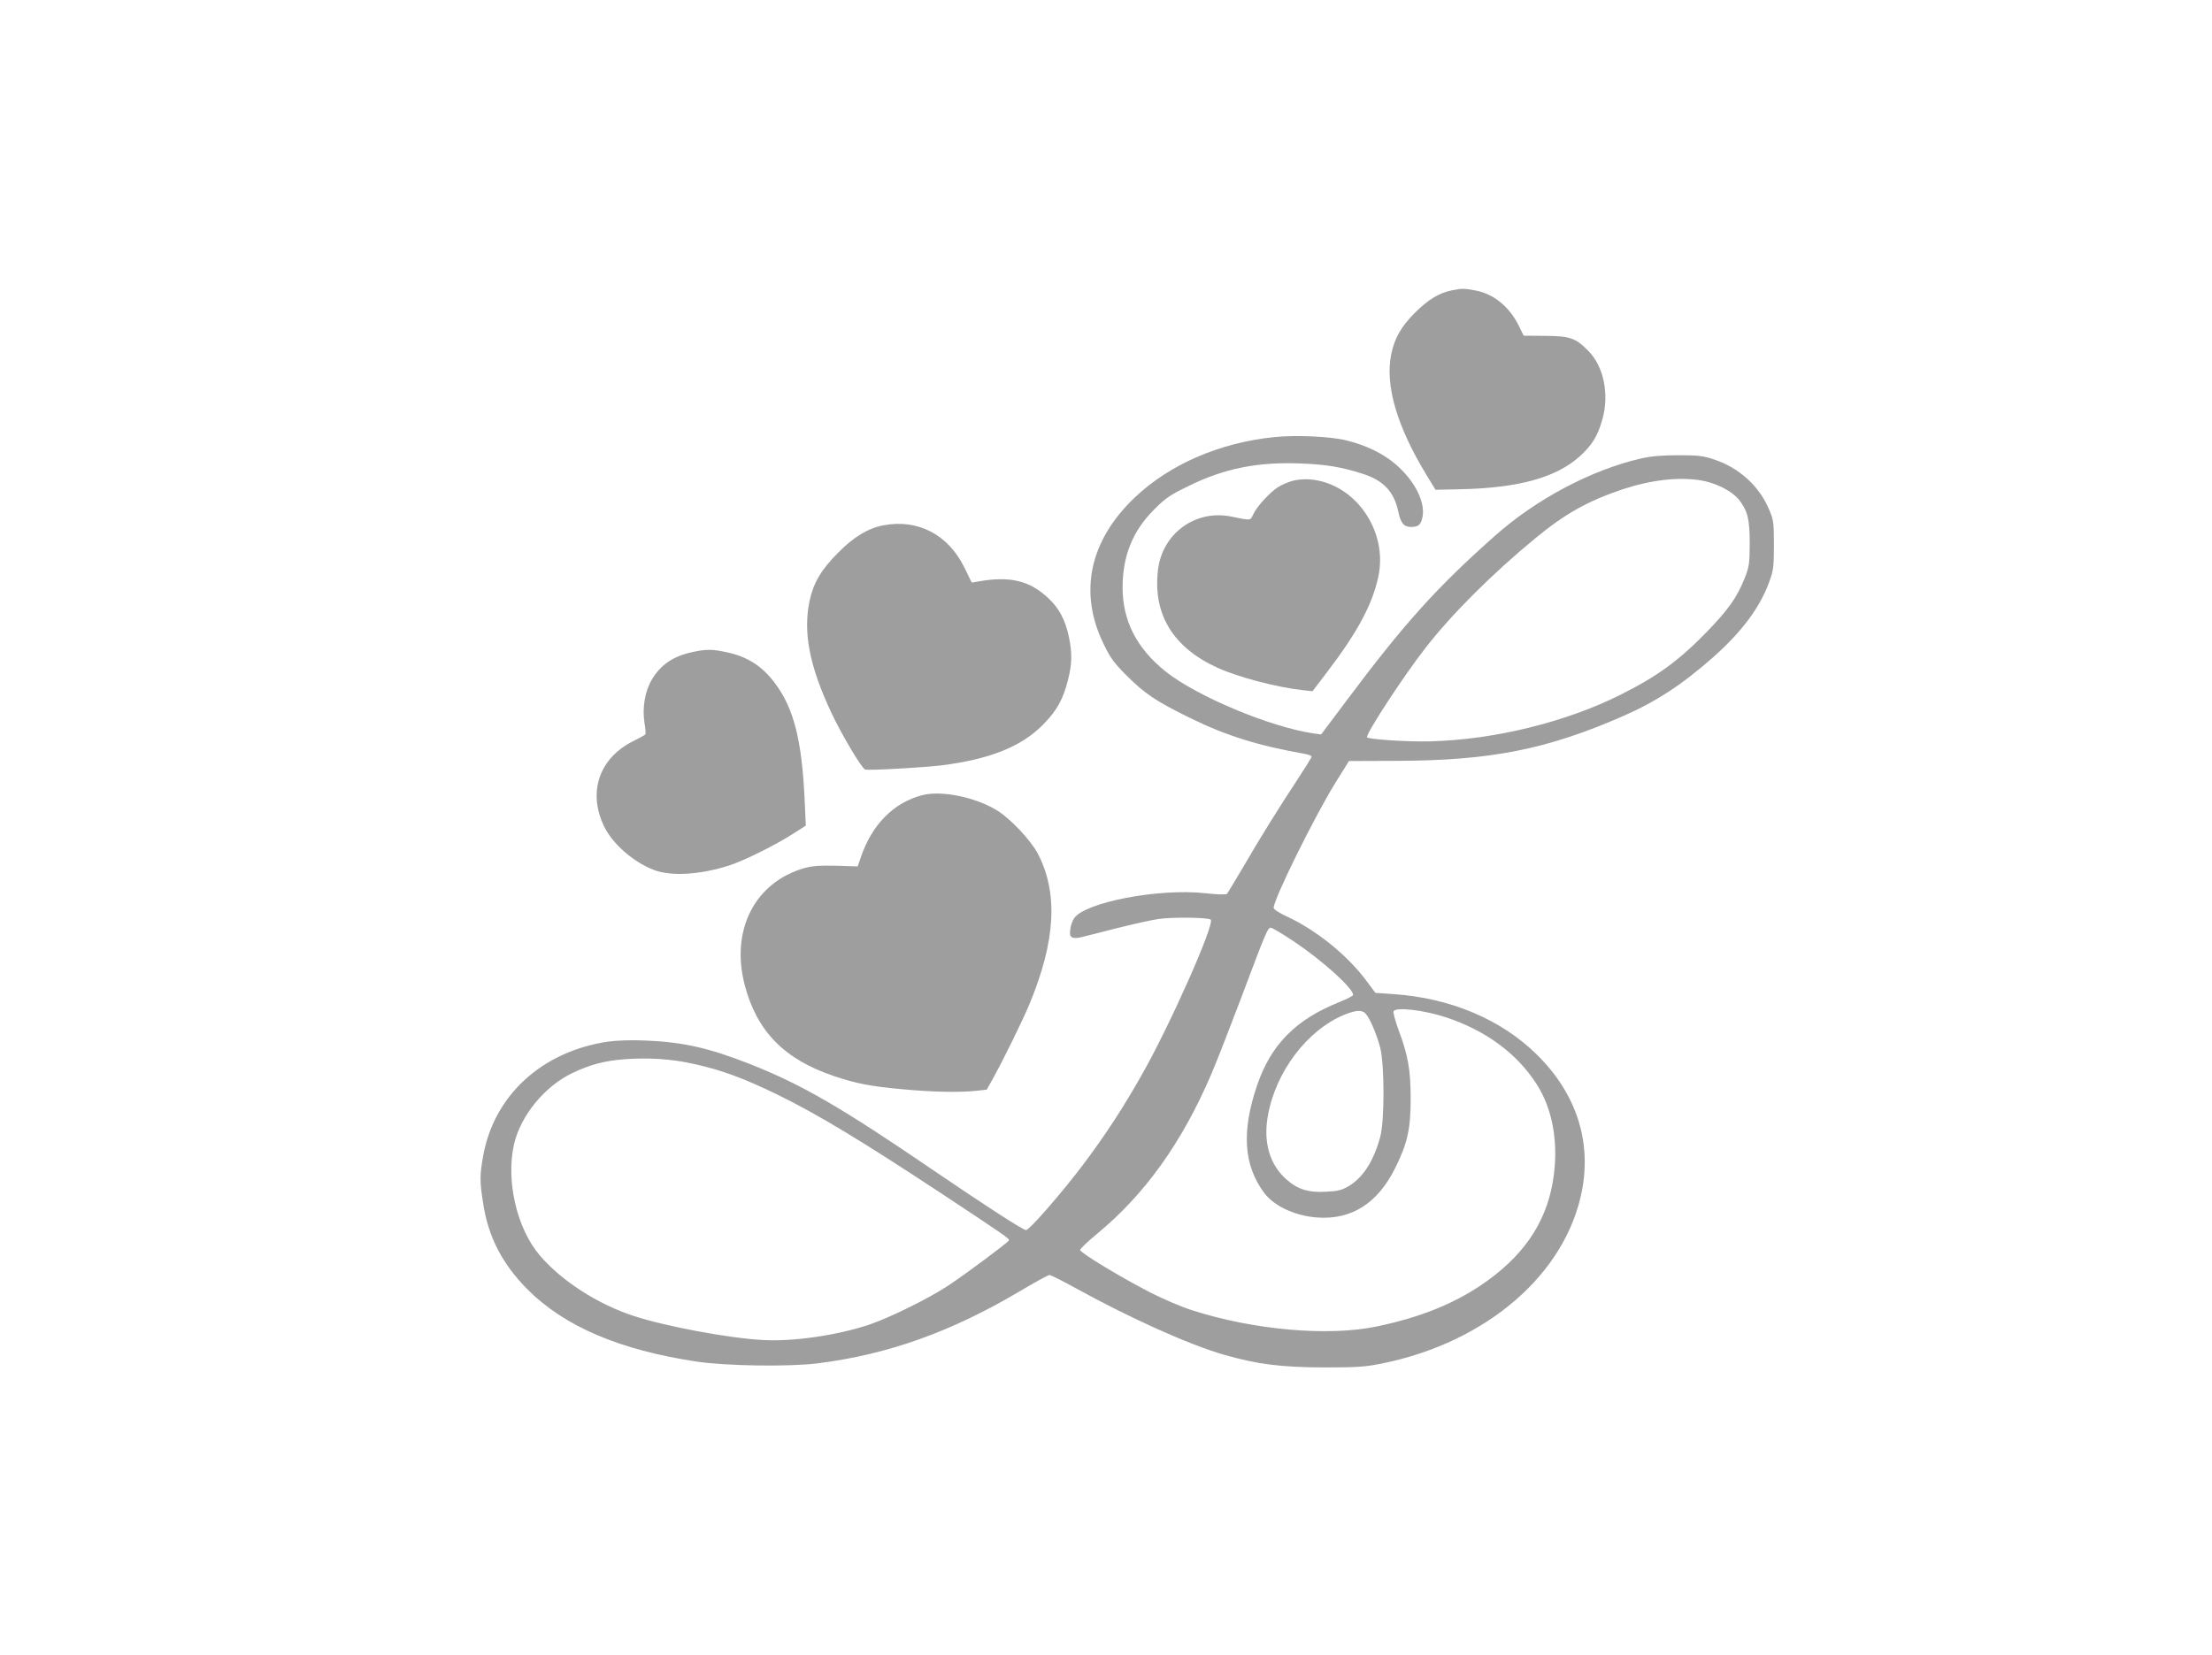
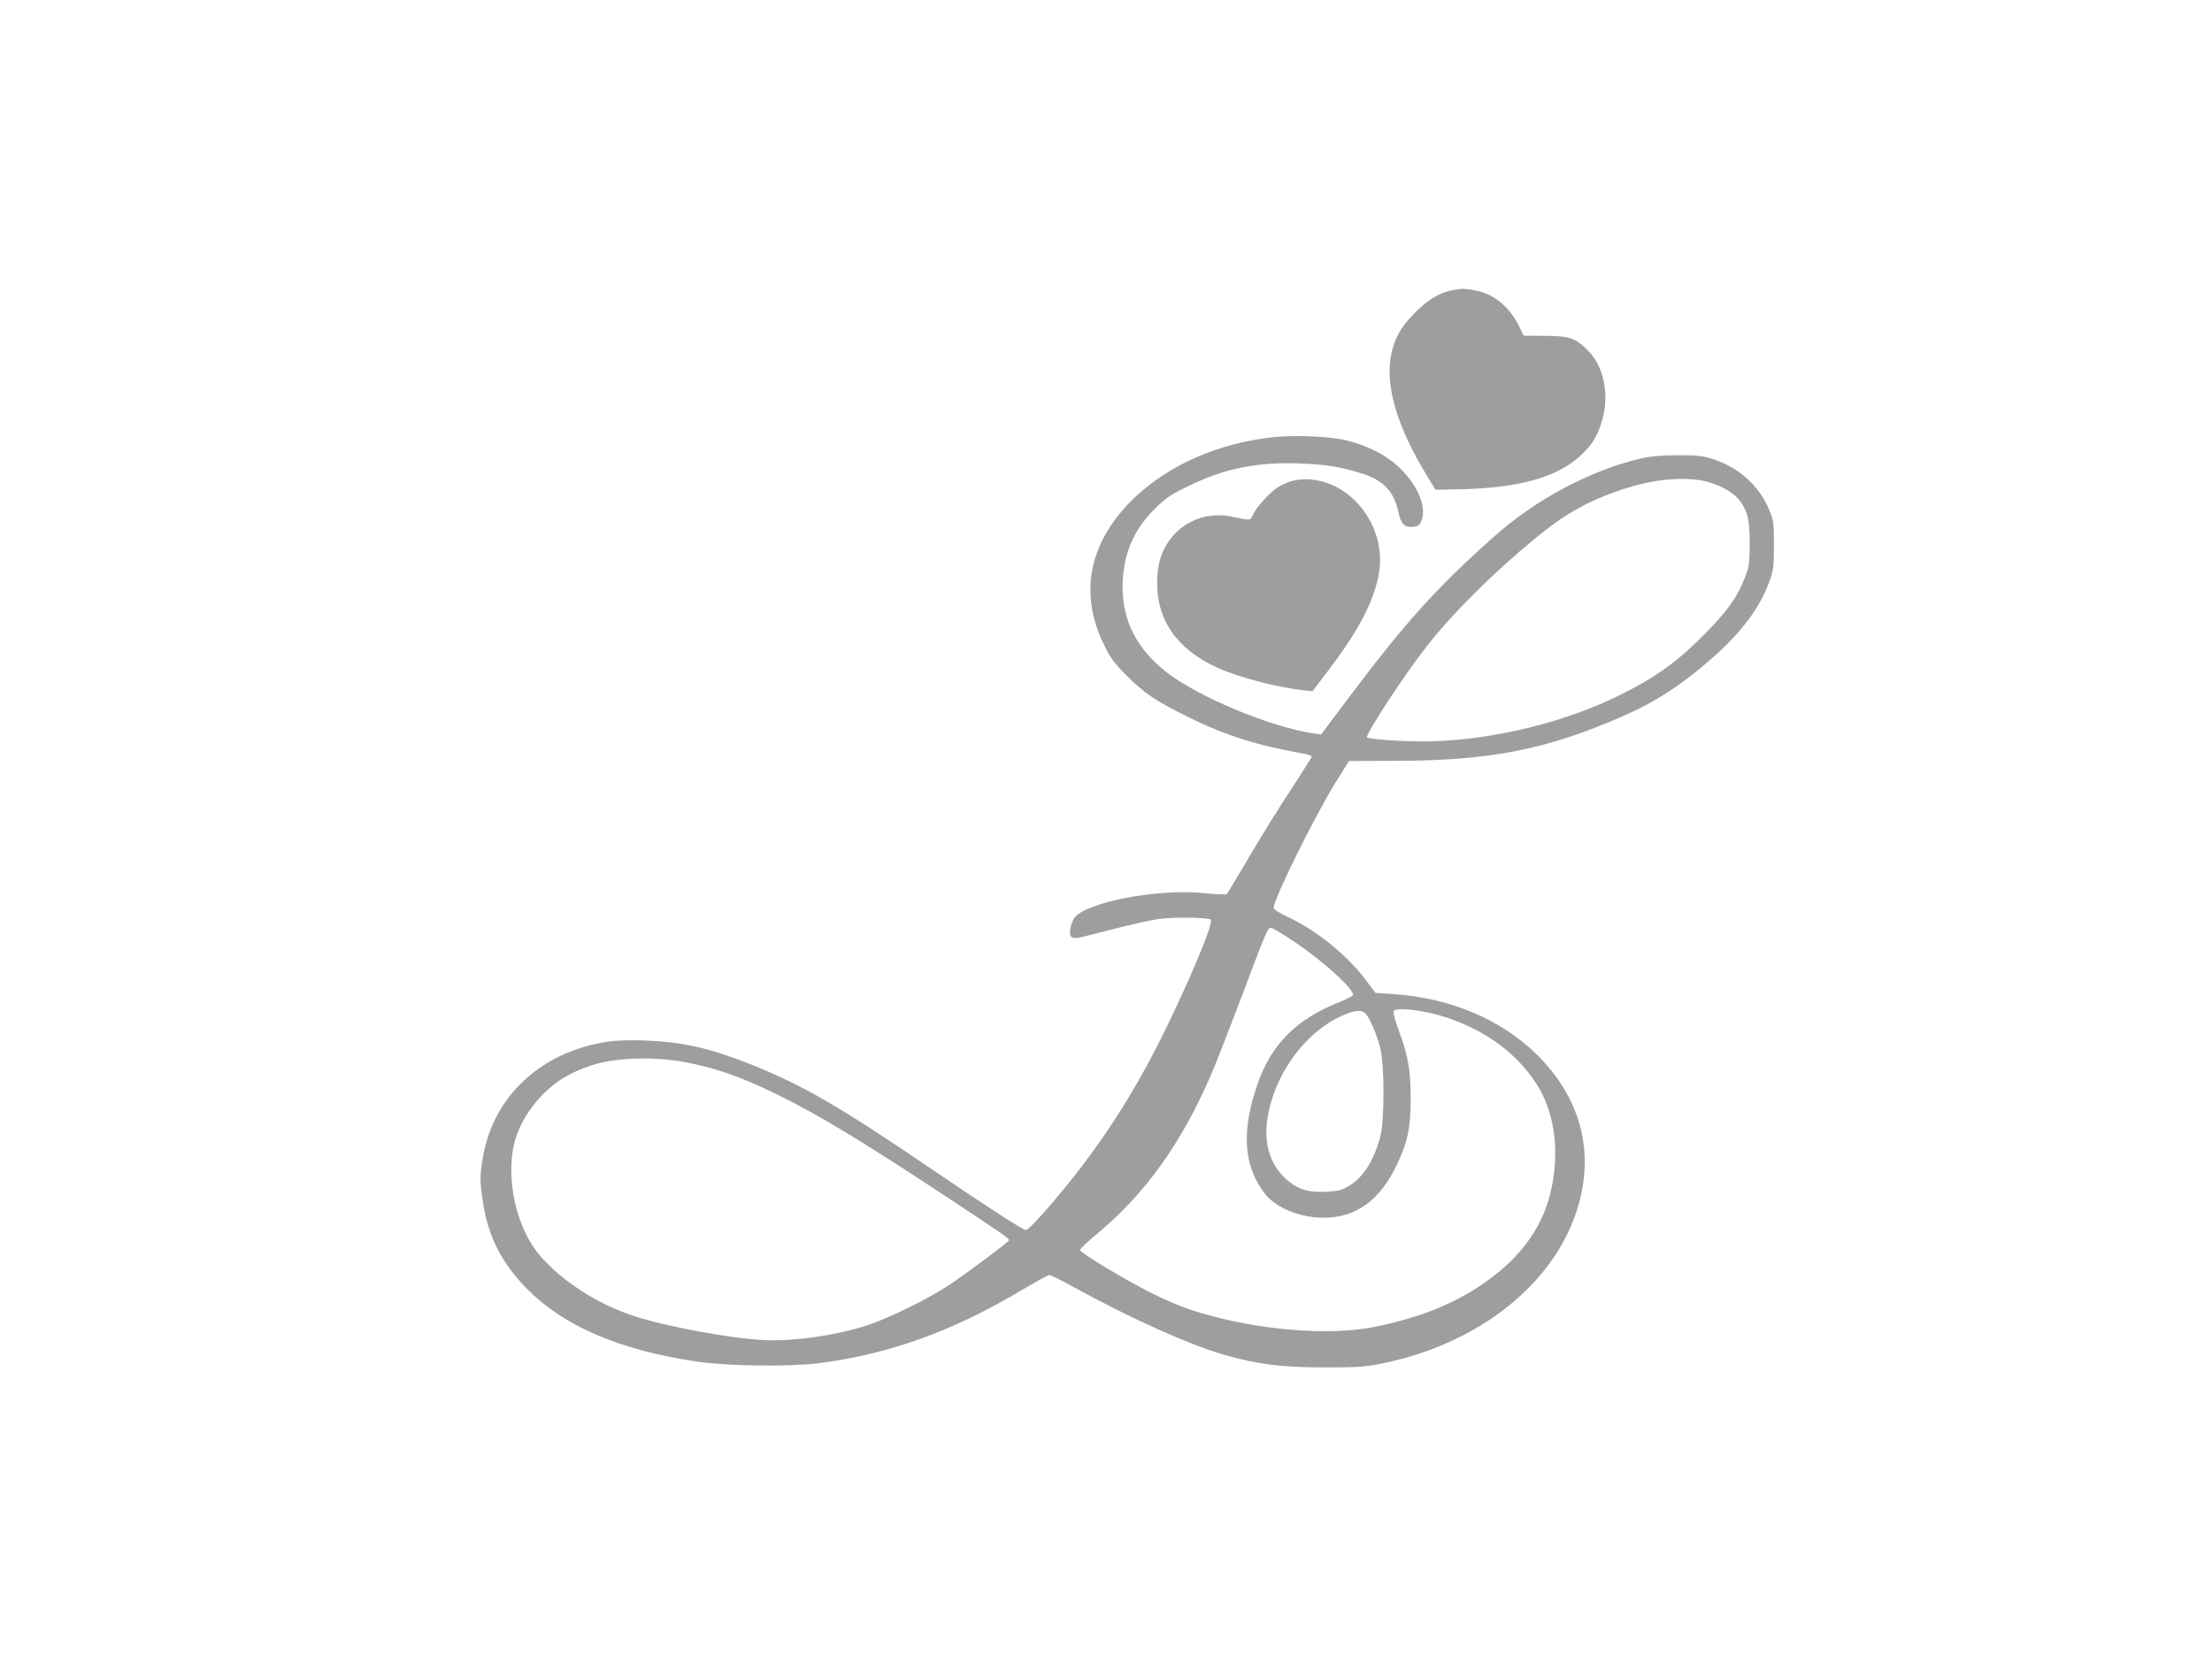
<svg xmlns="http://www.w3.org/2000/svg" version="1.0" width="1280pt" height="958pt" viewBox="0 0 1280 958" preserveAspectRatio="xMidYMid meet">
  <g transform="translate(0,958) scale(0.1,-0.1)" fill="#9e9e9e" stroke="none">
    <path d="M8404 7900 c-76 -15 -137 -52 -215 -129 -81 -81 -118 -146 -138 -239 -38 -181 32 -421 207 -707 l49 -80 139 3 c342 7 561 68 698 193 69 63 101 115 128 210 41 146 9 306 -80 397 -75 76 -106 87 -251 88 l-124 1 -29 59 c-55 110 -146 184 -252 203 -66 12 -74 12 -132 1z" />
    <path d="M7373 7050 c-318 -33 -604 -158 -806 -349 -263 -250 -327 -551 -180 -850 38 -79 60 -109 132 -181 104 -104 170 -149 366 -245 209 -103 398 -162 668 -209 20 -4 37 -11 37 -15 0 -5 -36 -63 -80 -130 -113 -172 -213 -332 -314 -506 -48 -82 -92 -154 -96 -159 -6 -5 -57 -4 -127 4 -270 29 -697 -53 -758 -146 -10 -15 -20 -44 -22 -65 -7 -47 10 -57 71 -42 22 6 113 29 201 51 88 22 194 46 235 52 80 13 293 10 306 -3 25 -24 -238 -617 -401 -902 -108 -191 -209 -345 -335 -513 -125 -166 -313 -382 -333 -382 -17 0 -236 142 -527 340 -546 373 -769 502 -1075 623 -233 91 -381 125 -596 134 -85 4 -166 1 -220 -6 -384 -57 -662 -312 -724 -666 -19 -108 -19 -145 0 -265 29 -198 111 -356 259 -505 214 -213 531 -349 976 -416 172 -26 538 -31 705 -10 407 52 773 183 1173 421 83 49 157 90 165 90 7 0 76 -34 153 -77 318 -175 657 -327 855 -384 194 -56 332 -73 579 -74 196 0 240 3 338 23 607 123 1065 520 1157 1004 54 288 -36 561 -261 783 -206 204 -502 329 -832 351 l-103 7 -53 71 c-110 148 -290 293 -461 372 -42 19 -75 41 -75 49 0 50 236 528 358 725 l78 125 279 1 c542 2 866 66 1307 259 192 84 343 183 525 344 164 146 267 285 321 433 24 66 27 86 27 213 0 130 -2 145 -28 206 -57 136 -175 243 -320 290 -62 21 -92 24 -207 24 -95 0 -159 -6 -215 -19 -287 -66 -607 -236 -845 -448 -339 -301 -521 -503 -864 -961 l-141 -188 -45 6 c-251 37 -676 215 -856 359 -167 134 -248 293 -248 486 0 182 59 328 182 450 67 68 93 85 202 138 208 102 401 140 655 129 145 -6 230 -21 349 -59 121 -38 183 -104 207 -218 14 -67 32 -90 73 -90 41 0 55 10 65 47 22 77 -25 190 -120 285 -77 78 -183 135 -314 168 -93 24 -296 33 -422 20z m2467 -250 c91 -15 187 -64 227 -118 47 -63 58 -110 58 -252 -1 -115 -3 -131 -31 -201 -43 -107 -94 -179 -214 -303 -163 -168 -288 -260 -502 -367 -315 -158 -728 -260 -1098 -270 -131 -4 -370 12 -370 24 0 30 214 357 339 517 152 196 388 431 636 635 171 141 303 215 502 282 166 55 322 73 453 53z m-2353 -2669 c168 -113 343 -271 343 -310 0 -5 -35 -23 -79 -41 -253 -101 -397 -247 -477 -483 -90 -265 -78 -460 40 -620 57 -77 177 -134 306 -144 201 -15 352 81 455 289 70 142 88 225 88 398 0 166 -15 252 -70 398 -19 52 -32 100 -29 108 10 27 176 8 308 -36 227 -76 406 -208 519 -384 97 -149 131 -356 94 -569 -42 -244 -178 -437 -418 -598 -165 -110 -351 -184 -596 -236 -280 -60 -716 -22 -1073 93 -60 19 -168 65 -240 102 -168 86 -408 231 -408 247 0 6 44 49 99 94 276 228 491 528 660 923 28 64 105 262 172 439 148 394 155 409 173 409 8 0 68 -36 133 -79z m416 -419 c25 -28 64 -120 84 -197 25 -102 25 -423 0 -515 -39 -143 -100 -237 -185 -287 -36 -21 -61 -28 -127 -31 -105 -6 -167 14 -233 73 -95 85 -132 213 -106 363 44 256 226 498 442 588 69 28 104 30 125 6z m-3894 -289 c166 -36 293 -83 496 -182 232 -114 481 -265 935 -564 381 -252 402 -266 398 -277 -5 -12 -252 -196 -349 -260 -116 -77 -344 -189 -464 -229 -185 -61 -440 -98 -615 -87 -197 11 -559 79 -740 138 -210 68 -421 204 -546 351 -134 156 -198 436 -149 646 39 165 177 333 335 409 104 50 188 72 305 81 138 10 268 2 394 -26z" />
    <path d="M7480 6797 c-26 -7 -62 -23 -82 -35 -47 -29 -124 -112 -145 -157 -19 -40 -10 -39 -128 -15 -207 42 -398 -97 -424 -307 -31 -258 86 -451 346 -569 119 -54 344 -113 493 -129 l55 -6 86 113 c175 230 261 390 295 551 57 266 -136 541 -395 562 -31 3 -76 -1 -101 -8z" />
-     <path d="M5110 6539 c-88 -17 -170 -67 -260 -158 -98 -98 -143 -175 -165 -278 -39 -183 -1 -378 125 -647 57 -122 175 -322 196 -330 17 -7 333 11 443 24 277 35 461 108 586 235 80 81 116 145 145 259 24 94 25 156 5 251 -21 97 -56 164 -118 222 -109 103 -223 130 -408 97 l-36 -6 -41 84 c-94 194 -271 286 -472 247z" />
-     <path d="M4004 5805 c-109 -24 -180 -72 -231 -157 -41 -68 -57 -163 -44 -250 6 -33 8 -64 6 -68 -2 -4 -33 -21 -69 -39 -199 -98 -267 -297 -169 -497 48 -98 166 -202 283 -248 99 -40 271 -30 441 25 82 26 273 121 368 183 l74 47 -7 152 c-16 344 -63 528 -172 673 -75 100 -159 153 -280 179 -83 18 -120 18 -200 0z" />
-     <path d="M5335 4977 c-165 -44 -290 -170 -354 -360 l-18 -52 -125 4 c-97 2 -139 -1 -184 -14 -286 -82 -427 -358 -345 -675 70 -269 229 -432 518 -529 128 -43 210 -59 397 -76 172 -16 325 -19 424 -9 l62 7 34 61 c62 111 174 340 214 436 151 365 166 642 47 870 -40 75 -153 196 -229 245 -126 80 -326 122 -441 92z" />
  </g>
</svg>